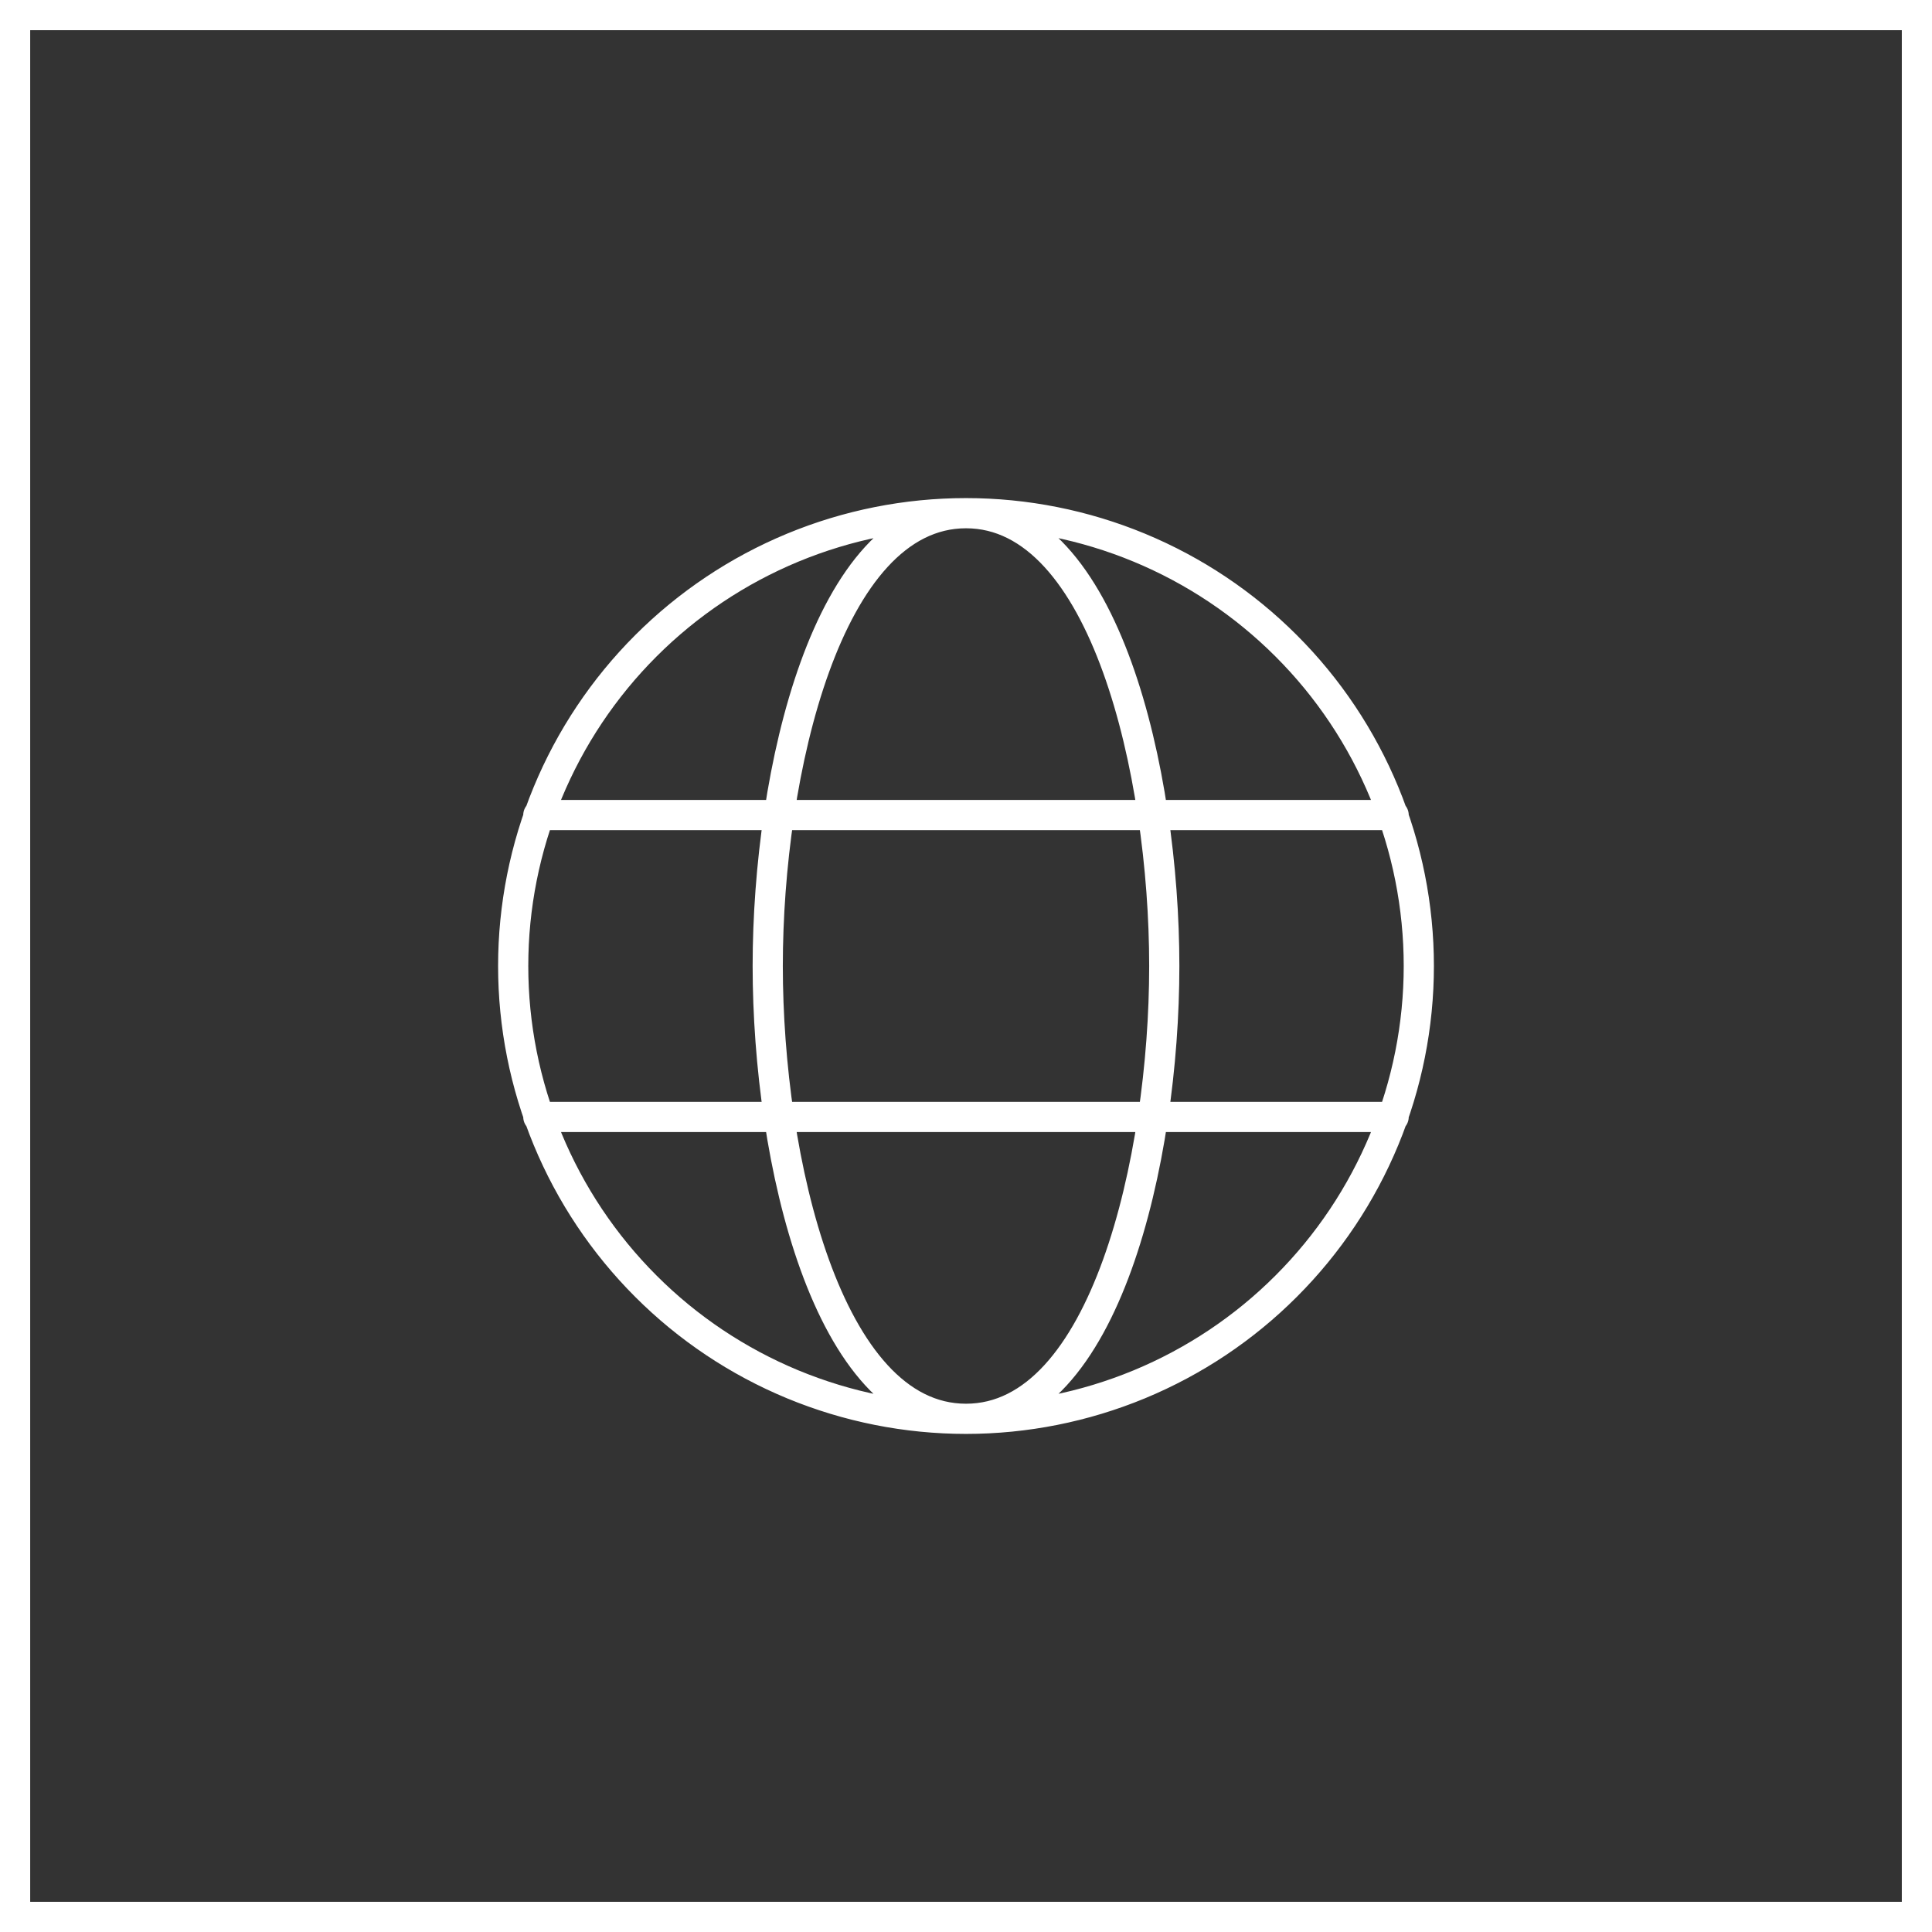
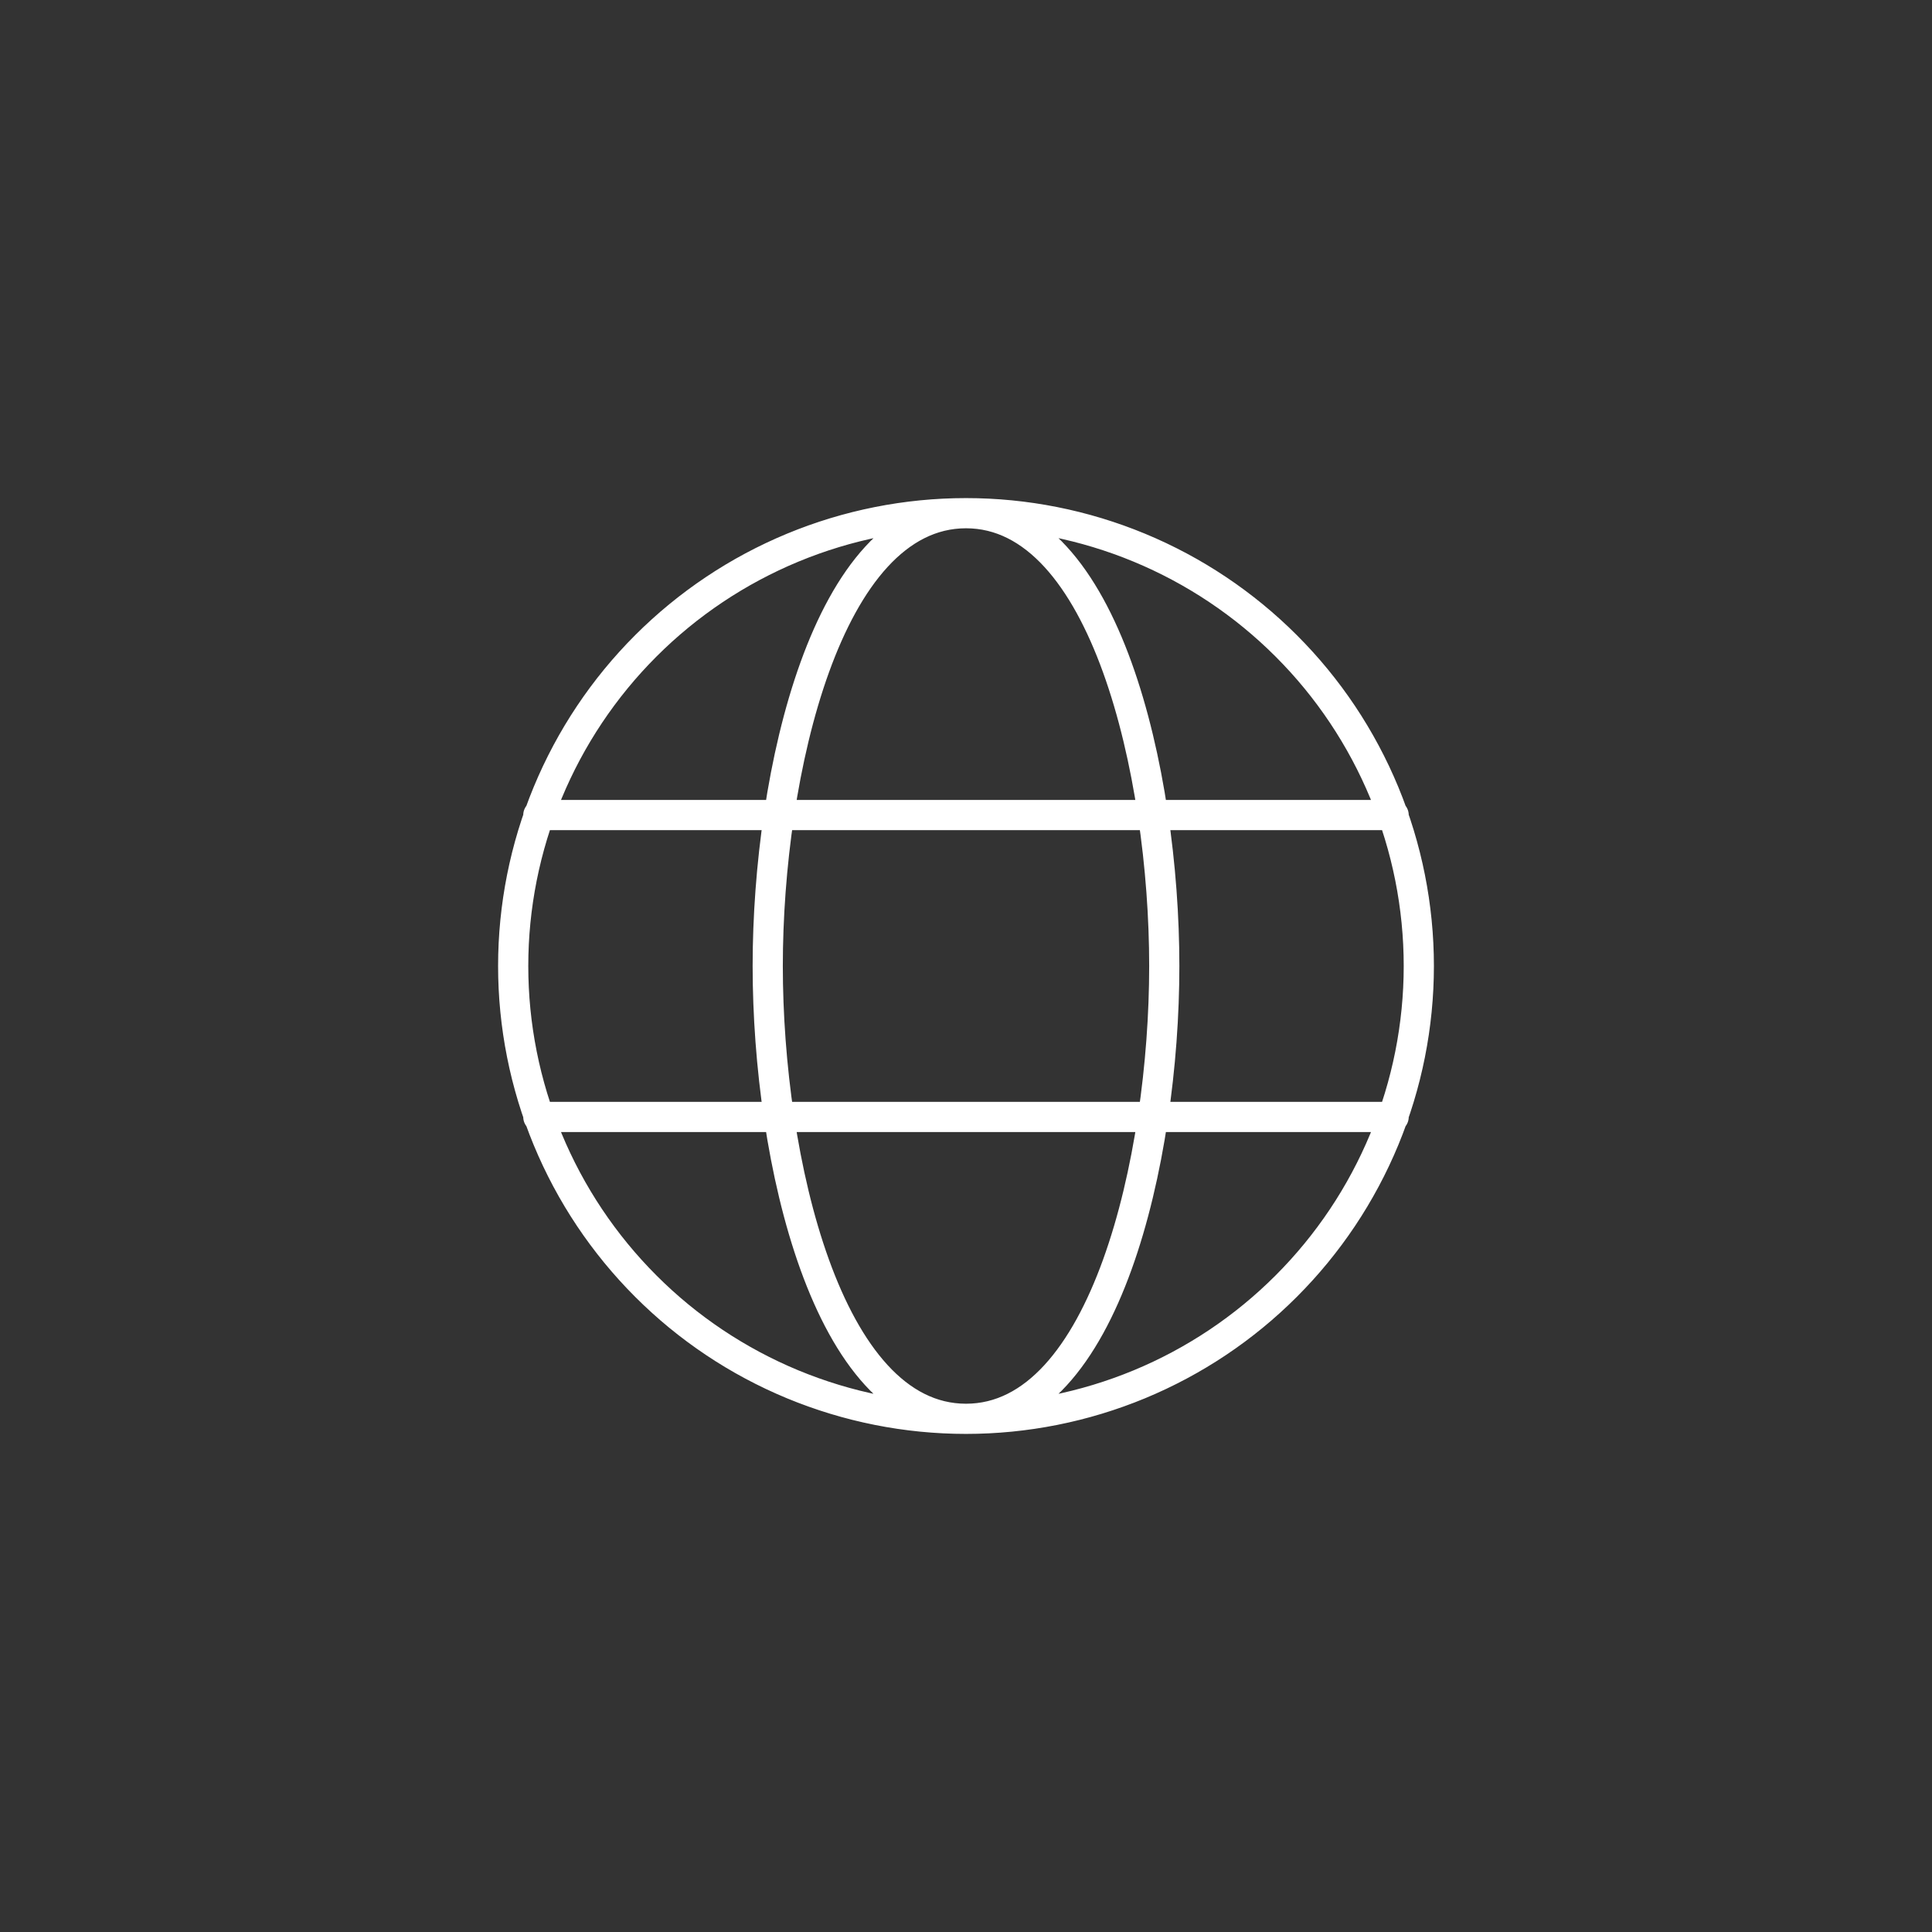
<svg xmlns="http://www.w3.org/2000/svg" xml:space="preserve" viewBox="0 0 64 64" height="64px" width="64px" y="0px" x="0px" id="Warstwa_1" version="1.1">
  <rect x="0" y="0" width="64" height="64" fill="#333333" stroke="none" />
-   <rect height="63" width="63" stroke="#FFFFFF" fill="none" y="0.5" x="0.5" />
  <path d="M32,47c1.97,0,3.92-0.389,5.74-1.142  c1.82-0.754,3.474-1.858,4.866-3.252c1.394-1.393,2.498-3.046,3.252-4.866C46.611,35.92,47,33.97,47,32s-0.389-3.92-1.142-5.74  c-0.754-1.82-1.858-3.474-3.252-4.866c-1.393-1.393-3.046-2.498-4.866-3.252C35.92,17.388,33.97,17,32,17 M32,47  c-1.97,0-3.92-0.389-5.74-1.142c-1.82-0.754-3.474-1.858-4.866-3.252c-1.393-1.393-2.498-3.046-3.252-4.866  C17.388,35.92,17,33.97,17,32s0.388-3.92,1.142-5.74c0.754-1.82,1.859-3.474,3.252-4.866c1.393-1.393,3.046-2.498,4.866-3.252  C28.08,17.388,30.03,17,32,17 M32,47c4.602,0,6.568-8.605,6.568-15c0-6.395-1.967-15-6.568-15 M32,47c-4.602,0-6.568-8.605-6.568-15  c0-6.395,1.967-15,6.568-15 M17.833,27h28.333 M17.833,37h28.333" stroke-linejoin="round" stroke-linecap="round" stroke="#FFFFFF" fill="none" />
</svg>